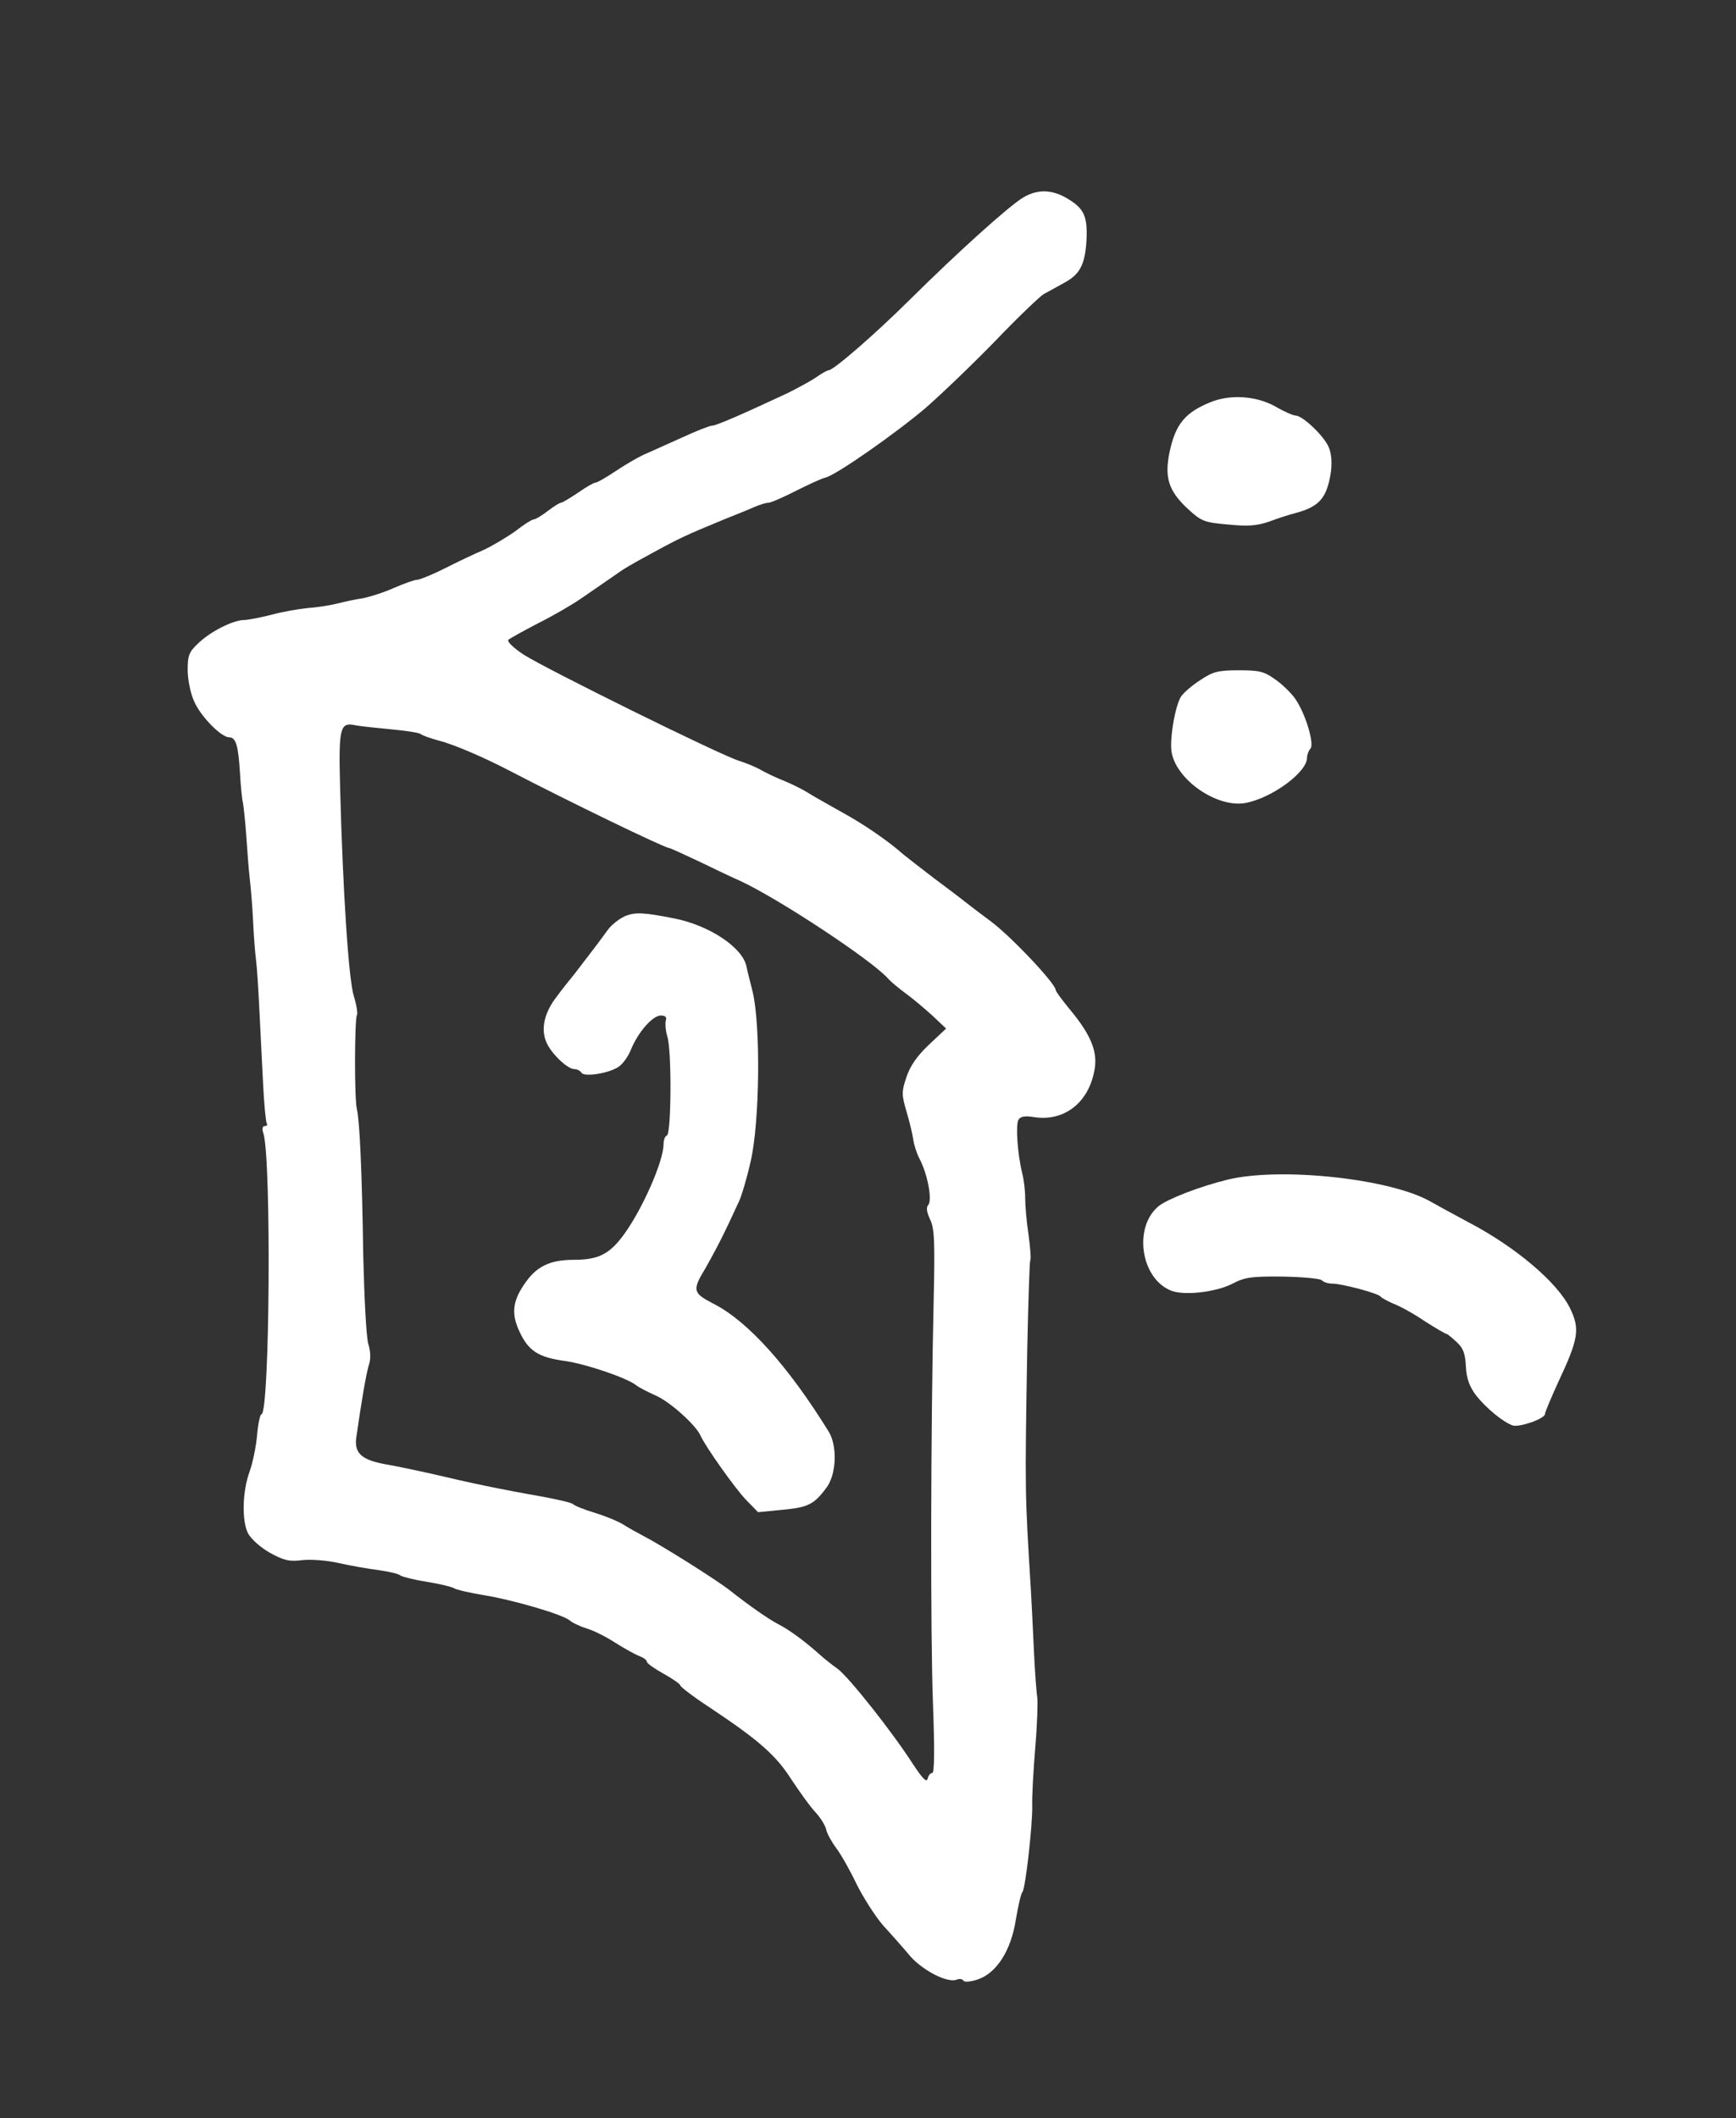
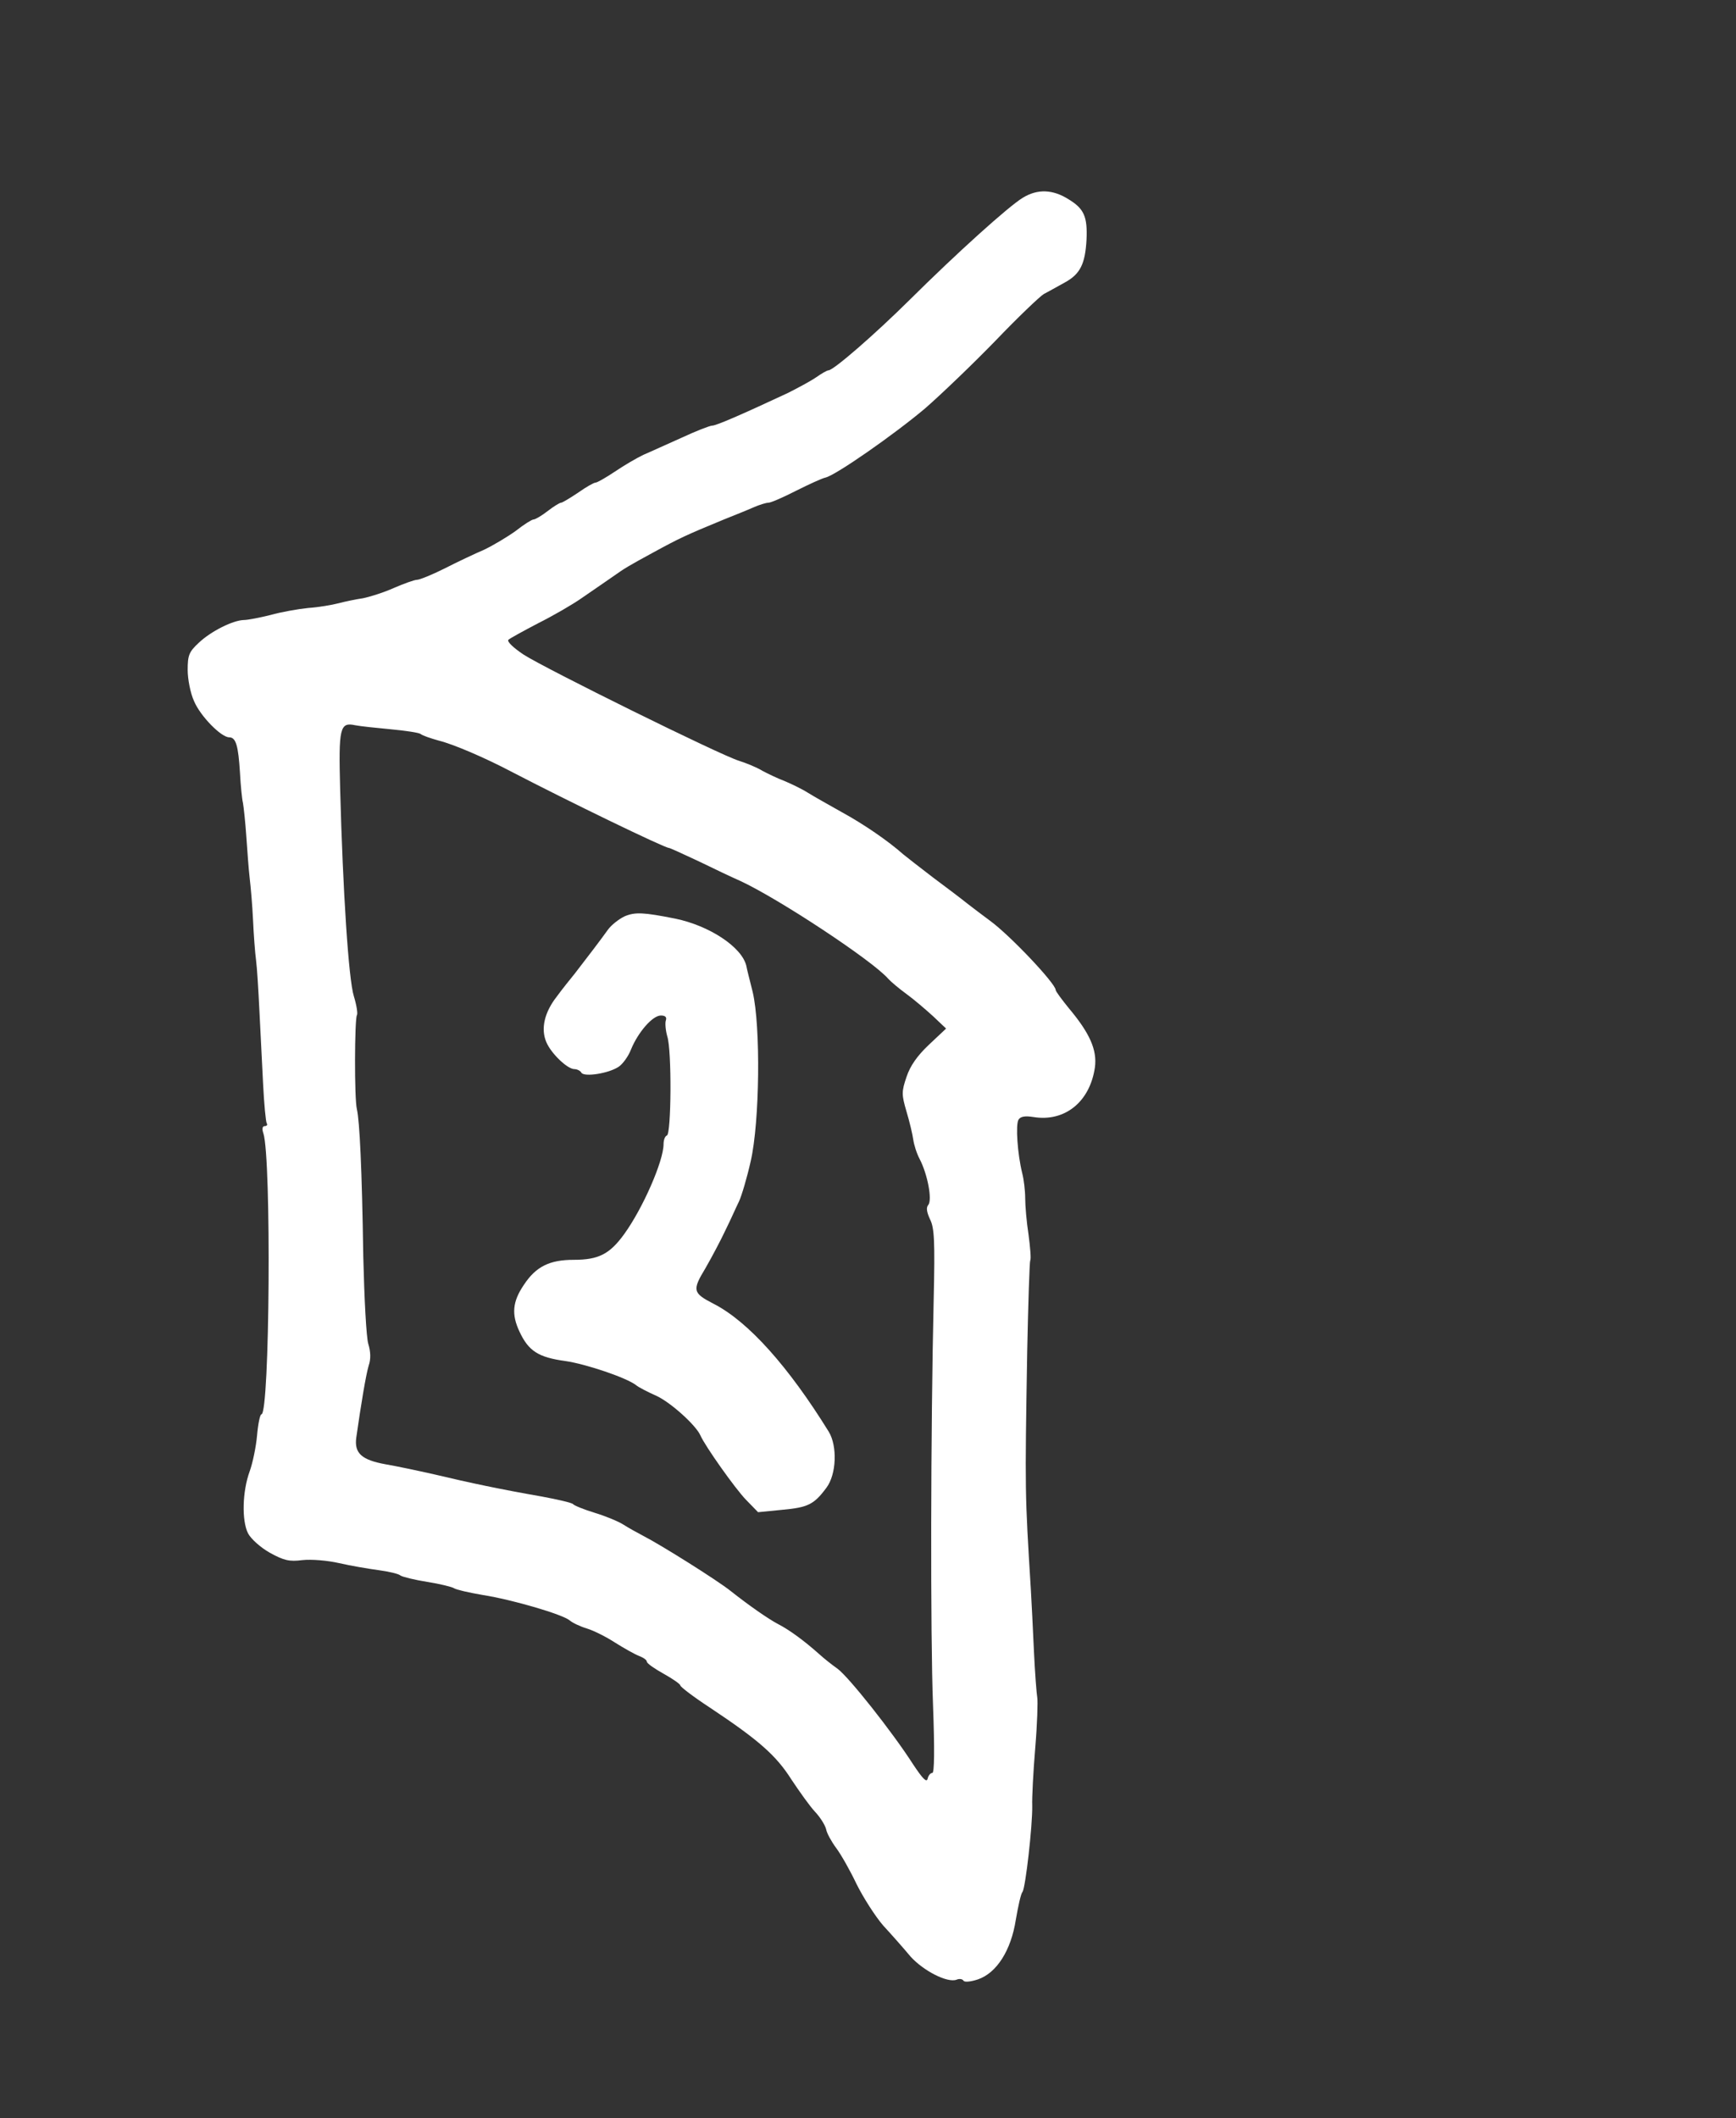
<svg xmlns="http://www.w3.org/2000/svg" version="1.0" width="518pt" height="632pt" viewBox="0 0 518 632" preserveAspectRatio="xMidYMid meet">
  <rect x="0" y="0" width="518" height="632" fill="#333333" stroke="none" />
  <g transform="translate(0,632) scale(0.1,-0.1)" fill="#ffffff" stroke="none">
    <path d="M3052 5730 c-43 -26 -198 -166 -338 -305 -104 -103 -227 -210 -242 -210 -4 0 -20 -9 -37 -21 -16 -11 -55 -32 -85 -47 -137 -64 -213 -97 -225 -97 -7 0 -48 -16 -91 -36 -43 -19 -95 -43 -114 -51 -19 -9 -57 -31 -85 -50 -27 -18 -53 -33 -58 -33 -5 0 -28 -13 -52 -30 -24 -16 -47 -30 -51 -30 -4 0 -22 -11 -40 -25 -18 -14 -37 -25 -42 -25 -5 0 -29 -15 -53 -34 -25 -18 -67 -43 -94 -56 -28 -12 -81 -37 -118 -56 -38 -19 -75 -34 -83 -34 -7 0 -38 -11 -68 -24 -31 -14 -73 -27 -93 -31 -21 -3 -54 -10 -73 -15 -19 -5 -60 -12 -90 -14 -30 -3 -81 -12 -113 -21 -32 -8 -68 -15 -80 -15 -32 -1 -97 -33 -134 -68 -29 -27 -33 -37 -33 -81 0 -27 8 -69 19 -93 19 -45 81 -108 105 -108 20 0 27 -25 32 -105 2 -38 6 -79 9 -91 2 -11 7 -56 10 -100 3 -43 7 -99 10 -124 3 -25 8 -81 10 -125 2 -44 6 -98 9 -120 3 -22 7 -89 10 -150 3 -60 8 -159 11 -219 3 -60 8 -113 11 -118 3 -4 0 -8 -6 -8 -7 0 -9 -8 -4 -22 24 -76 19 -838 -6 -838 -4 0 -10 -28 -13 -63 -3 -34 -13 -82 -22 -107 -22 -60 -24 -147 -5 -185 9 -17 37 -42 65 -58 42 -23 58 -27 97 -22 27 3 75 -1 110 -9 35 -8 88 -17 118 -21 30 -4 60 -11 65 -16 6 -4 42 -13 80 -19 38 -6 74 -15 80 -19 5 -4 44 -13 85 -20 89 -14 239 -58 260 -76 8 -7 31 -18 51 -24 20 -6 58 -25 84 -42 27 -17 59 -35 72 -40 13 -5 23 -12 23 -17 0 -5 23 -21 50 -36 27 -15 50 -31 50 -35 0 -4 39 -34 88 -66 146 -97 198 -143 243 -214 24 -36 55 -80 71 -97 16 -17 30 -40 33 -52 2 -12 16 -37 30 -56 15 -20 42 -68 61 -108 20 -40 55 -95 79 -123 25 -27 62 -69 82 -93 39 -43 110 -79 137 -69 9 4 18 2 21 -3 3 -5 22 -3 43 4 56 19 99 87 113 178 7 40 15 78 20 83 9 13 30 198 29 257 -1 24 3 101 9 173 6 71 8 139 6 150 -2 11 -7 74 -10 140 -3 66 -7 147 -9 180 -18 293 -18 289 -11 713 3 145 7 267 9 271 3 4 0 39 -5 77 -6 38 -10 87 -10 109 0 22 -4 56 -9 75 -14 57 -20 144 -11 159 6 10 20 12 45 8 93 -15 168 45 183 148 7 52 -15 102 -78 177 -21 26 -39 50 -39 54 0 19 -135 162 -195 206 -22 16 -53 40 -70 53 -16 13 -61 47 -100 76 -38 29 -79 61 -90 70 -45 40 -118 90 -182 125 -37 21 -84 47 -103 59 -19 12 -51 27 -70 35 -19 7 -48 21 -65 30 -16 10 -48 23 -70 30 -56 17 -578 275 -643 317 -30 20 -50 39 -45 44 4 4 44 26 88 49 44 22 103 56 130 75 28 19 68 47 90 62 41 29 48 33 125 75 77 42 96 51 210 98 30 12 70 28 88 36 18 8 38 14 45 14 7 0 44 16 83 36 38 19 77 37 87 39 31 7 207 130 298 207 47 41 141 131 209 201 67 70 133 133 145 140 12 6 40 22 62 34 46 25 61 55 65 128 3 68 -7 92 -53 120 -47 30 -93 32 -137 5z m-1886 -1586 c43 -4 84 -10 89 -14 6 -5 30 -13 55 -20 44 -11 137 -51 215 -92 169 -88 458 -228 471 -228 3 0 42 -18 87 -39 45 -22 102 -49 127 -60 114 -53 393 -237 440 -291 8 -9 33 -30 55 -46 22 -16 57 -46 79 -66 l39 -37 -51 -48 c-35 -33 -56 -63 -67 -96 -15 -44 -15 -53 0 -104 9 -30 18 -68 20 -83 2 -15 10 -41 19 -58 24 -46 38 -122 26 -137 -7 -8 -5 -21 5 -43 13 -25 15 -65 11 -239 -9 -385 -10 -1006 -2 -1210 5 -135 4 -203 -2 -203 -6 0 -12 -8 -14 -17 -3 -13 -15 0 -43 42 -62 97 -193 262 -226 286 -17 12 -41 31 -54 43 -46 41 -90 73 -123 90 -29 15 -89 57 -142 99 -40 32 -209 138 -260 164 -19 10 -46 25 -60 34 -14 9 -52 25 -85 35 -33 10 -62 22 -65 26 -3 4 -46 14 -95 23 -120 21 -211 40 -320 66 -49 11 -115 25 -145 30 -71 13 -93 33 -87 79 15 105 29 188 37 215 7 20 6 42 -1 65 -6 19 -12 136 -15 260 -4 265 -11 405 -19 440 -8 30 -7 269 0 281 3 4 -1 30 -9 56 -16 50 -33 317 -41 617 -5 185 -1 202 45 192 15 -3 63 -8 106 -12z" />
    <path d="M1864 3586 c-17 -8 -40 -26 -50 -40 -20 -28 -61 -82 -99 -131 -13 -16 -38 -47 -54 -69 -36 -46 -48 -95 -31 -135 14 -34 63 -81 84 -81 8 0 18 -5 21 -11 9 -13 81 -2 111 18 12 8 29 31 37 52 21 51 64 101 89 101 13 0 18 -5 15 -14 -3 -8 -1 -30 4 -48 14 -42 12 -292 -1 -296 -6 -2 -10 -14 -10 -26 0 -50 -62 -192 -118 -269 -43 -59 -76 -76 -150 -76 -72 0 -113 -20 -149 -75 -34 -50 -37 -88 -13 -139 27 -58 56 -77 137 -88 62 -9 183 -50 211 -72 7 -6 34 -20 61 -32 43 -20 118 -88 131 -118 14 -32 104 -159 136 -192 l36 -37 71 7 c78 7 96 16 133 66 30 40 33 124 7 167 -120 194 -240 329 -344 382 -62 32 -64 40 -24 106 19 33 46 84 60 114 15 30 32 69 40 85 8 17 24 71 35 120 27 117 30 403 6 505 -9 36 -18 71 -19 78 -13 56 -110 120 -212 141 -95 19 -120 20 -151 7z" />
-     <path d="M3612 5120 c-76 -31 -104 -65 -122 -148 -16 -77 -3 -117 54 -170 40 -37 49 -41 120 -47 60 -6 86 -4 124 9 26 10 61 21 77 25 71 19 94 44 106 121 4 29 2 56 -6 75 -13 33 -78 95 -99 95 -7 0 -35 12 -62 28 -57 31 -133 36 -192 12z" />
-     <path d="M3582 4291 c-24 -15 -49 -37 -57 -48 -18 -25 -36 -130 -29 -168 15 -83 136 -166 220 -151 80 15 184 92 184 135 0 9 5 22 10 27 12 12 -11 94 -40 141 -10 18 -38 46 -61 63 -37 27 -50 30 -113 30 -61 0 -77 -4 -114 -29z" />
-     <path d="M3662 2800 c-85 -21 -179 -58 -205 -79 -75 -62 -54 -213 35 -251 38 -17 136 -6 186 20 36 19 57 22 149 21 59 -1 112 -6 117 -11 6 -6 19 -10 31 -10 29 0 138 -29 145 -39 3 -4 20 -13 38 -21 19 -7 61 -30 93 -52 33 -21 62 -38 65 -38 3 0 16 -11 30 -24 20 -18 26 -34 28 -73 2 -36 10 -59 30 -86 29 -37 79 -79 109 -90 20 -7 97 20 97 34 0 5 18 48 40 96 60 128 65 157 35 219 -37 77 -163 184 -305 258 -47 25 -96 52 -110 60 -118 69 -450 105 -608 66z" />
  </g>
</svg>